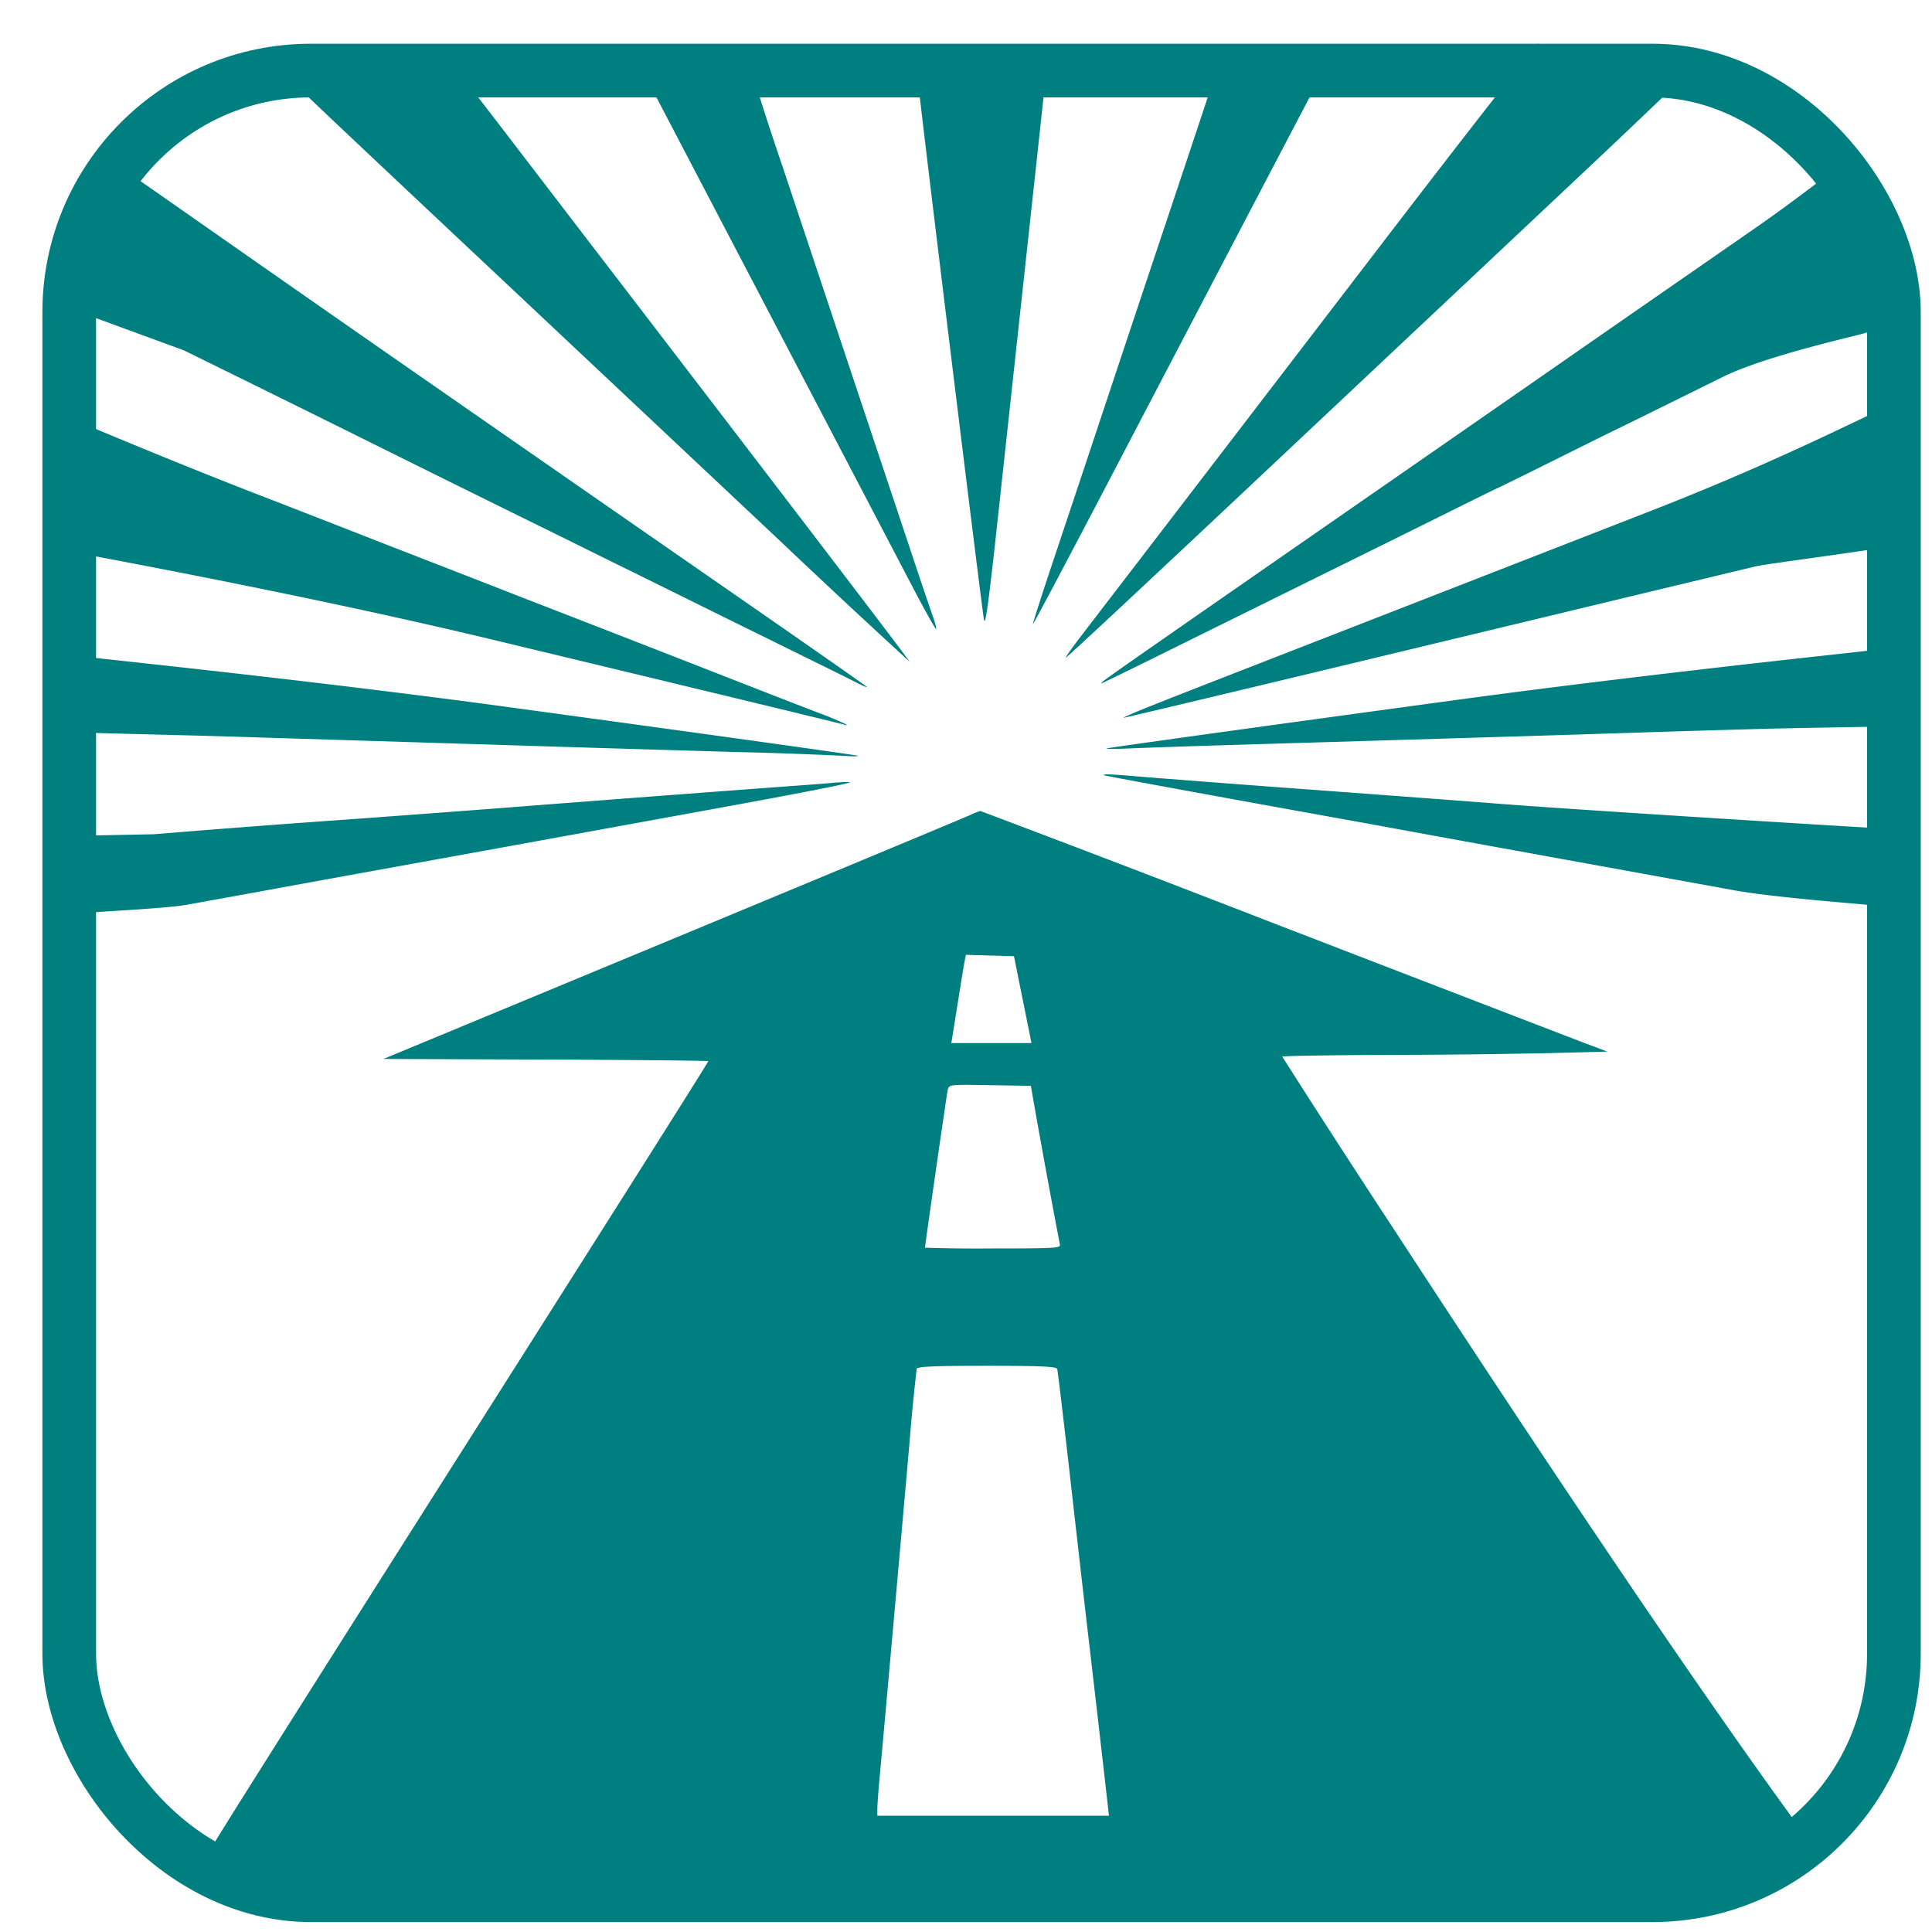
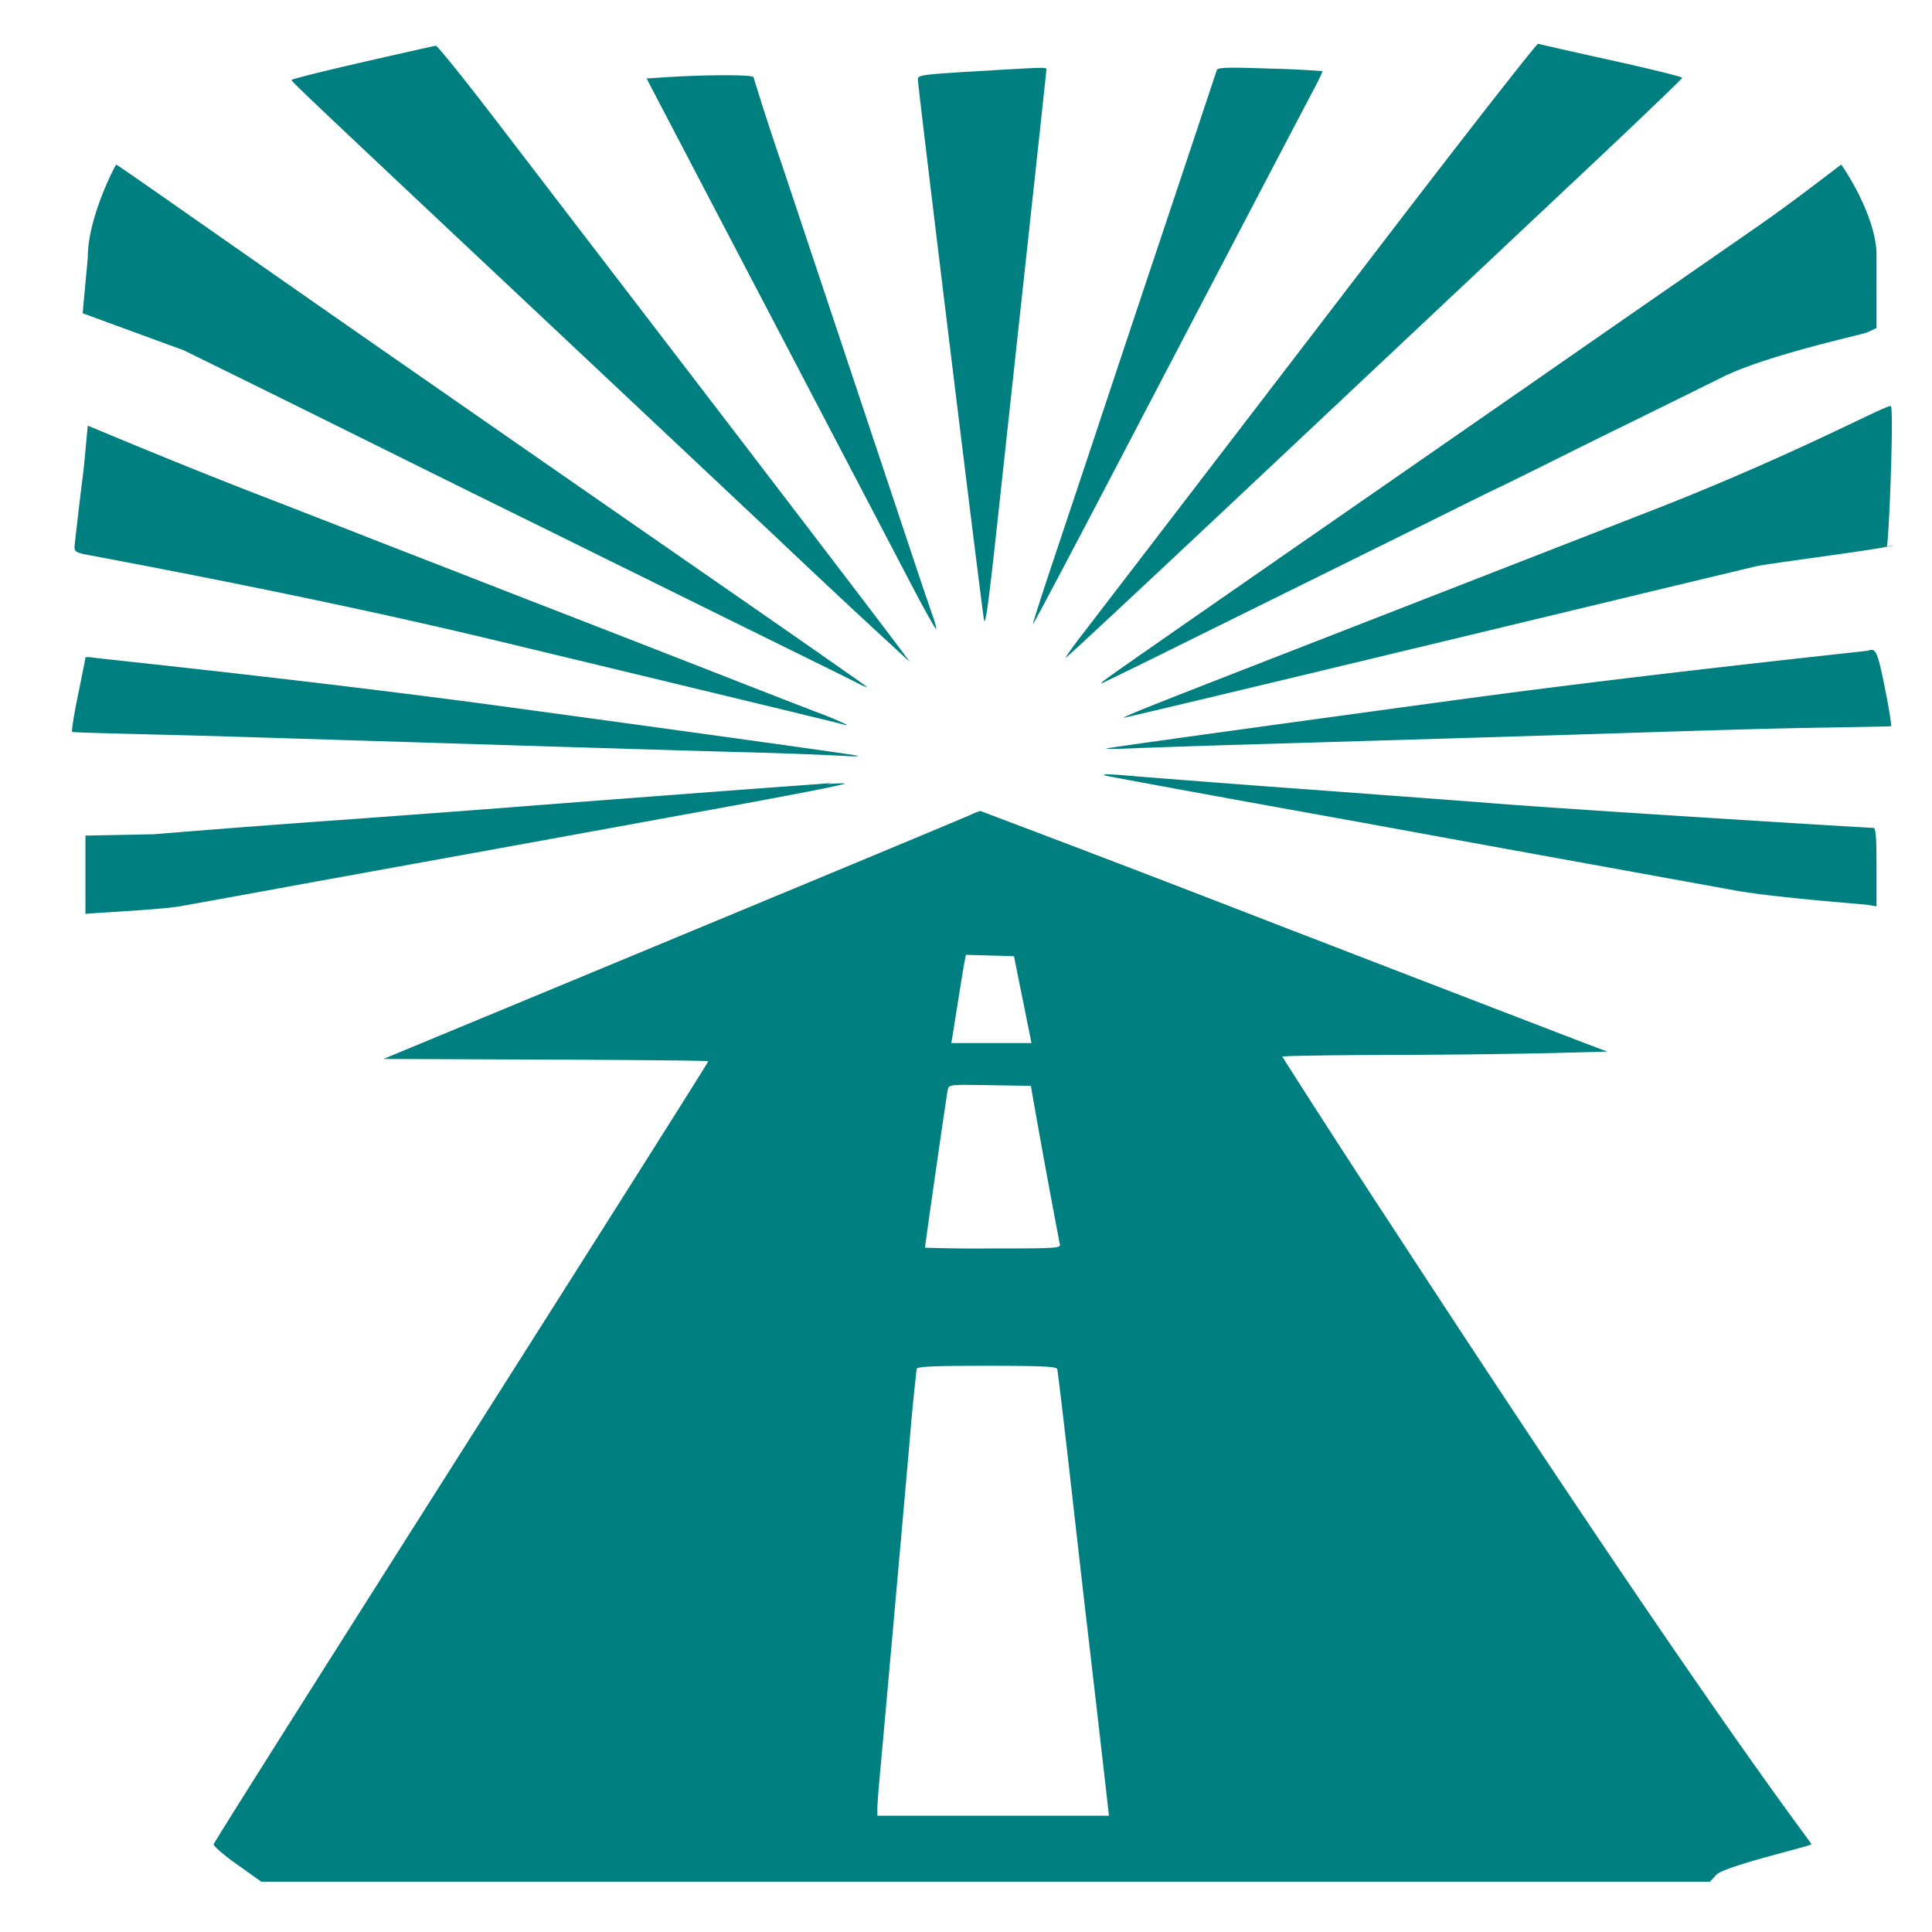
<svg xmlns="http://www.w3.org/2000/svg" width="36" height="36" viewBox="0 0 36 36" fill="none">
-   <path fill-rule="evenodd" clip-rule="evenodd" d="M25.727 4.57a9073.19 9073.19 0 01-5.557 7.248c-.18.233-.319.43-.31.437.01.008 1.704-1.574 3.766-3.514l5.736-5.394c1.092-1.026 1.985-1.88 1.985-1.898 0-.018-.594-.164-1.32-.325-.726-.16-1.34-.3-1.366-.309-.025-.009-1.346 1.681-2.934 3.755zM6.752 1.16c-.726.165-1.32.315-1.32.331 0 .03.477.48 4.591 4.346l4.494 4.225a193.134 193.134 0 002.43 2.266c.017 0-2.277-3.005-6.144-8.047L9.276 2.288C8.669 1.495 8.15.85 8.122.852c-.027.003-.643.142-1.37.307zm11.749.15c-1.336.077-1.398.084-1.398.17 0 .132 1.196 9.904 1.233 10.073.026.116.09-.356.244-1.777l.564-5.193c.195-1.792.355-3.273.355-3.292 0-.038-.046-.037-.998.018zm4.172-.002l-.241.723c-.12.364-.442 1.327-.714 2.142-.498 1.49-.815 2.44-1.374 4.123l-.706 2.116c-.222.662-.398 1.21-.39 1.217.006.007.679-1.262 1.494-2.822 1.931-3.695 3.565-6.816 3.758-7.179.084-.159.147-.295.139-.303a18.537 18.537 0 00-.979-.047c-.801-.028-.968-.022-.987.03zm-10.216.128l-.409.026 1 1.913 4 7.645c.208.395.386.71.395.7.01-.01-.021-.128-.07-.263a72.702 72.702 0 01-.332-.98l-1.094-3.28-1.377-4.129a51.482 51.482 0 01-.529-1.629c0-.048-.834-.05-1.585-.003zm20.35 2.744l-2.813 1.95c-.927.645-2.774 1.927-4.105 2.85-4.606 3.194-5.303 3.68-5.347 3.726-.03.03-.03.037 0 .021a119.617 119.617 0 001.442-.707l2.352-1.162c.891-.44 2.057-1.016 2.591-1.282.534-.265.976-.483.982-.483.006 0 .467-.227 1.026-.505a189.16 189.16 0 011.325-.656c.171-.082.996-.49 1.833-.904.837-.415 2.6-.79 2.697-.834l.176-.08V4.756c0-.747-.65-1.688-.658-1.688-.008 0-.88.681-1.5 1.11zm-31.17.61L1.54 5.837l1.884.69a839.735 839.735 0 013.583 1.769 915.366 915.366 0 003.55 1.754c.415.206.955.473 1.199.592l1.708.844 1.753.864c.268.131.598.295.732.364.135.069.224.106.2.082-.024-.024-1.163-.82-2.53-1.767a5198.21 5198.21 0 01-6.922-4.806C4.121 4.43 2.191 3.068 2.166 3.068c-.014 0-.53.982-.53 1.722zm29.156 4.717l-4.682 1.825-2.285.89c-1.728.674-1.975.77-2.44.956-.27.108-.47.196-.449.197.023 0 2.14-.504 4.704-1.121l4.997-1.202a1080.188 1080.188 0 012.085-.5c.183-.045 2.141-.296 2.434-.365-.02.019.293-.069 0 0 .037-.034.133-2.478.079-2.618-.026-.066-1.723.878-4.443 1.938zm-29.24-.721a114.67 114.67 0 00-.159 1.343c-.016.136-.006.15.146.191.09.024 4.075.743 7.633 1.598 3.558.855 6.504 1.566 6.545 1.582.042.015.066.015.053 0a5.952 5.952 0 00-.555-.231 327.05 327.05 0 01-1.308-.508 1350.712 1350.712 0 00-4.15-1.617l-1.286-.502-1.287-.5a657.495 657.495 0 00-2.551-.994c-1.507-.587-2.99-1.216-2.997-1.216-.005 0-.056.622-.084.854zm33.257 3.338c-.024.01-3.999.42-7.61.91-3.61.491-6.574.901-6.585.913-.01.01.198.01.464-.002s1.173-.043 2.015-.068c4.794-.143 6.232-.187 7.433-.226.732-.024 1.86-.058 2.507-.074.647-.017 2.187-.037 2.202-.045.014-.008-.037-.329-.114-.712-.137-.682-.169-.753-.312-.696zm-33.218.13c0 .013-.062.323-.137.69-.076.366-.126.679-.11.694.015.016 1.87.054 2.901.085l6.445.2c.756.023 2.124.064 3.04.09a82.53 82.53 0 011.972.07c.169.013.297.013.284 0-.013-.013-2.957-.423-6.543-.911-3.585-.488-7.594-.9-7.685-.915-.092-.015-.167-.017-.167-.004zm18.995 2.195c.036.015 2.389.446 4.836.886a1873.85 1873.85 0 004.127.752l2.774.504c.744.135 2.418.258 2.498.272l.144.026v-.732c0-.557-.014-.73-.056-.73-.084 0-5.428-.328-7.068-.457-.305-.025-1.803-.137-3.328-.25a498.458 498.458 0 01-3.292-.25c-.527-.047-.715-.053-.636-.02zm-5.082.139c-.06.007-.41.034-.776.06-1.147.084-3.443.257-5.458.414-.342.026-1.58.119-2.752.205a303.37 303.37 0 00-3.65.278l-1.277.025v1.46l.1-.024c.055-.014 1.4-.079 1.766-.143.366-.066 1.154-.208 1.752-.318.598-.11 1.617-.295 2.264-.412a2504.558 2504.558 0 004.992-.908c2.516-.456 3.54-.656 3.35-.653a3.31 3.31 0 00-.31.016zm2.574.598c-.152.07-3.624 1.514-8.496 3.535l-2.438 1.011 3.026.012c1.665.006 3.027.02 3.027.03 0 .02-1.657 2.641-4.682 7.407-2.783 4.385-4.514 7.127-4.534 7.182-.012.03.18.197.434.378l.454.322h26.993l.114-.125c.154-.17 1.777-.537 1.777-.575 0-.028-1.908-2.453-7.761-11.427a268.661 268.661 0 01-2.1-3.247c0-.014.883-.028 1.963-.032a162.48 162.48 0 003.029-.034l1.065-.028-.377-.142c-.208-.078-2.83-1.088-5.826-2.244a585.251 585.251 0 00-5.48-2.098 1.339 1.339 0 00-.188.075zm.978 3.441l.163.809h-1.493l.02-.125.111-.695c.05-.314.101-.627.115-.697l.025-.127.448.013.448.013.163.81zm.183 1.788a195 195 0 00.508 2.768c.022.075-.058.08-1.244.08a29.58 29.58 0 01-1.268-.014c0-.048.404-2.854.423-2.937.023-.104.024-.104.786-.091l.764.012.031.182zm.459 5.092c.01.031.13 1.03.264 2.221.135 1.19.265 2.328.289 2.529.091.771.313 2.699.382 3.314l.03.262h-4.316v-.125c0-.07.02-.351.046-.627.061-.652.405-4.505.553-6.196a40.22 40.22 0 01.134-1.378c.014-.044.315-.057 1.308-.057.992 0 1.294.013 1.309.057z" fill="#007F80" />
-   <rect x="1.29" y="1.315" width="34" height="34" rx="4.5" stroke="#007F80" />
+   <path fill-rule="evenodd" clip-rule="evenodd" d="M25.727 4.57a9073.19 9073.19 0 01-5.557 7.248c-.18.233-.319.43-.31.437.01.008 1.704-1.574 3.766-3.514l5.736-5.394c1.092-1.026 1.985-1.88 1.985-1.898 0-.018-.594-.164-1.32-.325-.726-.16-1.34-.3-1.366-.309-.025-.009-1.346 1.681-2.934 3.755zM6.752 1.16c-.726.165-1.32.315-1.32.331 0 .03.477.48 4.591 4.346l4.494 4.225a193.134 193.134 0 002.43 2.266c.017 0-2.277-3.005-6.144-8.047L9.276 2.288C8.669 1.495 8.15.85 8.122.852c-.027.003-.643.142-1.37.307zm11.749.15c-1.336.077-1.398.084-1.398.17 0 .132 1.196 9.904 1.233 10.073.026.116.09-.356.244-1.777l.564-5.193c.195-1.792.355-3.273.355-3.292 0-.038-.046-.037-.998.018zm4.172-.002l-.241.723c-.12.364-.442 1.327-.714 2.142-.498 1.49-.815 2.44-1.374 4.123l-.706 2.116c-.222.662-.398 1.21-.39 1.217.006.007.679-1.262 1.494-2.822 1.931-3.695 3.565-6.816 3.758-7.179.084-.159.147-.295.139-.303a18.537 18.537 0 00-.979-.047c-.801-.028-.968-.022-.987.03zm-10.216.128l-.409.026 1 1.913 4 7.645c.208.395.386.71.395.7.01-.01-.021-.128-.07-.263a72.702 72.702 0 01-.332-.98l-1.094-3.28-1.377-4.129a51.482 51.482 0 01-.529-1.629c0-.048-.834-.05-1.585-.003zm20.35 2.744l-2.813 1.95c-.927.645-2.774 1.927-4.105 2.85-4.606 3.194-5.303 3.68-5.347 3.726-.03.03-.03.037 0 .021a119.617 119.617 0 001.442-.707l2.352-1.162c.891-.44 2.057-1.016 2.591-1.282.534-.265.976-.483.982-.483.006 0 .467-.227 1.026-.505a189.16 189.16 0 011.325-.656c.171-.082.996-.49 1.833-.904.837-.415 2.6-.79 2.697-.834l.176-.08V4.756c0-.747-.65-1.688-.658-1.688-.008 0-.88.681-1.5 1.11zm-31.17.61L1.54 5.837l1.884.69a839.735 839.735 0 013.583 1.769 915.366 915.366 0 003.55 1.754c.415.206.955.473 1.199.592l1.708.844 1.753.864c.268.131.598.295.732.364.135.069.224.106.2.082-.024-.024-1.163-.82-2.53-1.767a5198.21 5198.21 0 01-6.922-4.806C4.121 4.43 2.191 3.068 2.166 3.068c-.014 0-.53.982-.53 1.722zm29.156 4.717l-4.682 1.825-2.285.89c-1.728.674-1.975.77-2.44.956-.27.108-.47.196-.449.197.023 0 2.14-.504 4.704-1.121l4.997-1.202a1080.188 1080.188 0 012.085-.5c.183-.045 2.141-.296 2.434-.365-.02.019.293-.069 0 0 .037-.034.133-2.478.079-2.618-.026-.066-1.723.878-4.443 1.938zm-29.24-.721a114.67 114.67 0 00-.159 1.343c-.016.136-.006.15.146.191.09.024 4.075.743 7.633 1.598 3.558.855 6.504 1.566 6.545 1.582.042.015.066.015.053 0a5.952 5.952 0 00-.555-.231 327.05 327.05 0 01-1.308-.508 1350.712 1350.712 0 00-4.15-1.617l-1.286-.502-1.287-.5a657.495 657.495 0 00-2.551-.994c-1.507-.587-2.99-1.216-2.997-1.216-.005 0-.056.622-.084.854zm33.257 3.338c-.024.01-3.999.42-7.61.91-3.61.491-6.574.901-6.585.913-.01.01.198.01.464-.002s1.173-.043 2.015-.068c4.794-.143 6.232-.187 7.433-.226.732-.024 1.86-.058 2.507-.074.647-.017 2.187-.037 2.202-.045.014-.008-.037-.329-.114-.712-.137-.682-.169-.753-.312-.696zm-33.218.13c0 .013-.062.323-.137.69-.076.366-.126.679-.11.694.015.016 1.87.054 2.901.085l6.445.2c.756.023 2.124.064 3.04.09a82.53 82.53 0 011.972.07c.169.013.297.013.284 0-.013-.013-2.957-.423-6.543-.911-3.585-.488-7.594-.9-7.685-.915-.092-.015-.167-.017-.167-.004zm18.995 2.195c.036.015 2.389.446 4.836.886a1873.85 1873.85 0 004.127.752l2.774.504c.744.135 2.418.258 2.498.272l.144.026v-.732c0-.557-.014-.73-.056-.73-.084 0-5.428-.328-7.068-.457-.305-.025-1.803-.137-3.328-.25a498.458 498.458 0 01-3.292-.25c-.527-.047-.715-.053-.636-.02zm-5.082.139c-.06.007-.41.034-.776.06-1.147.084-3.443.257-5.458.414-.342.026-1.58.119-2.752.205a303.37 303.37 0 00-3.65.278l-1.277.025v1.46c.055-.014 1.4-.079 1.766-.143.366-.066 1.154-.208 1.752-.318.598-.11 1.617-.295 2.264-.412a2504.558 2504.558 0 004.992-.908c2.516-.456 3.54-.656 3.35-.653a3.31 3.31 0 00-.31.016zm2.574.598c-.152.07-3.624 1.514-8.496 3.535l-2.438 1.011 3.026.012c1.665.006 3.027.02 3.027.03 0 .02-1.657 2.641-4.682 7.407-2.783 4.385-4.514 7.127-4.534 7.182-.012.03.18.197.434.378l.454.322h26.993l.114-.125c.154-.17 1.777-.537 1.777-.575 0-.028-1.908-2.453-7.761-11.427a268.661 268.661 0 01-2.1-3.247c0-.014.883-.028 1.963-.032a162.48 162.48 0 003.029-.034l1.065-.028-.377-.142c-.208-.078-2.83-1.088-5.826-2.244a585.251 585.251 0 00-5.48-2.098 1.339 1.339 0 00-.188.075zm.978 3.441l.163.809h-1.493l.02-.125.111-.695c.05-.314.101-.627.115-.697l.025-.127.448.013.448.013.163.81zm.183 1.788a195 195 0 00.508 2.768c.022.075-.058.08-1.244.08a29.58 29.58 0 01-1.268-.014c0-.048.404-2.854.423-2.937.023-.104.024-.104.786-.091l.764.012.031.182zm.459 5.092c.01.031.13 1.03.264 2.221.135 1.19.265 2.328.289 2.529.091.771.313 2.699.382 3.314l.03.262h-4.316v-.125c0-.07.02-.351.046-.627.061-.652.405-4.505.553-6.196a40.22 40.22 0 01.134-1.378c.014-.044.315-.057 1.308-.057.992 0 1.294.013 1.309.057z" fill="#007F80" />
</svg>